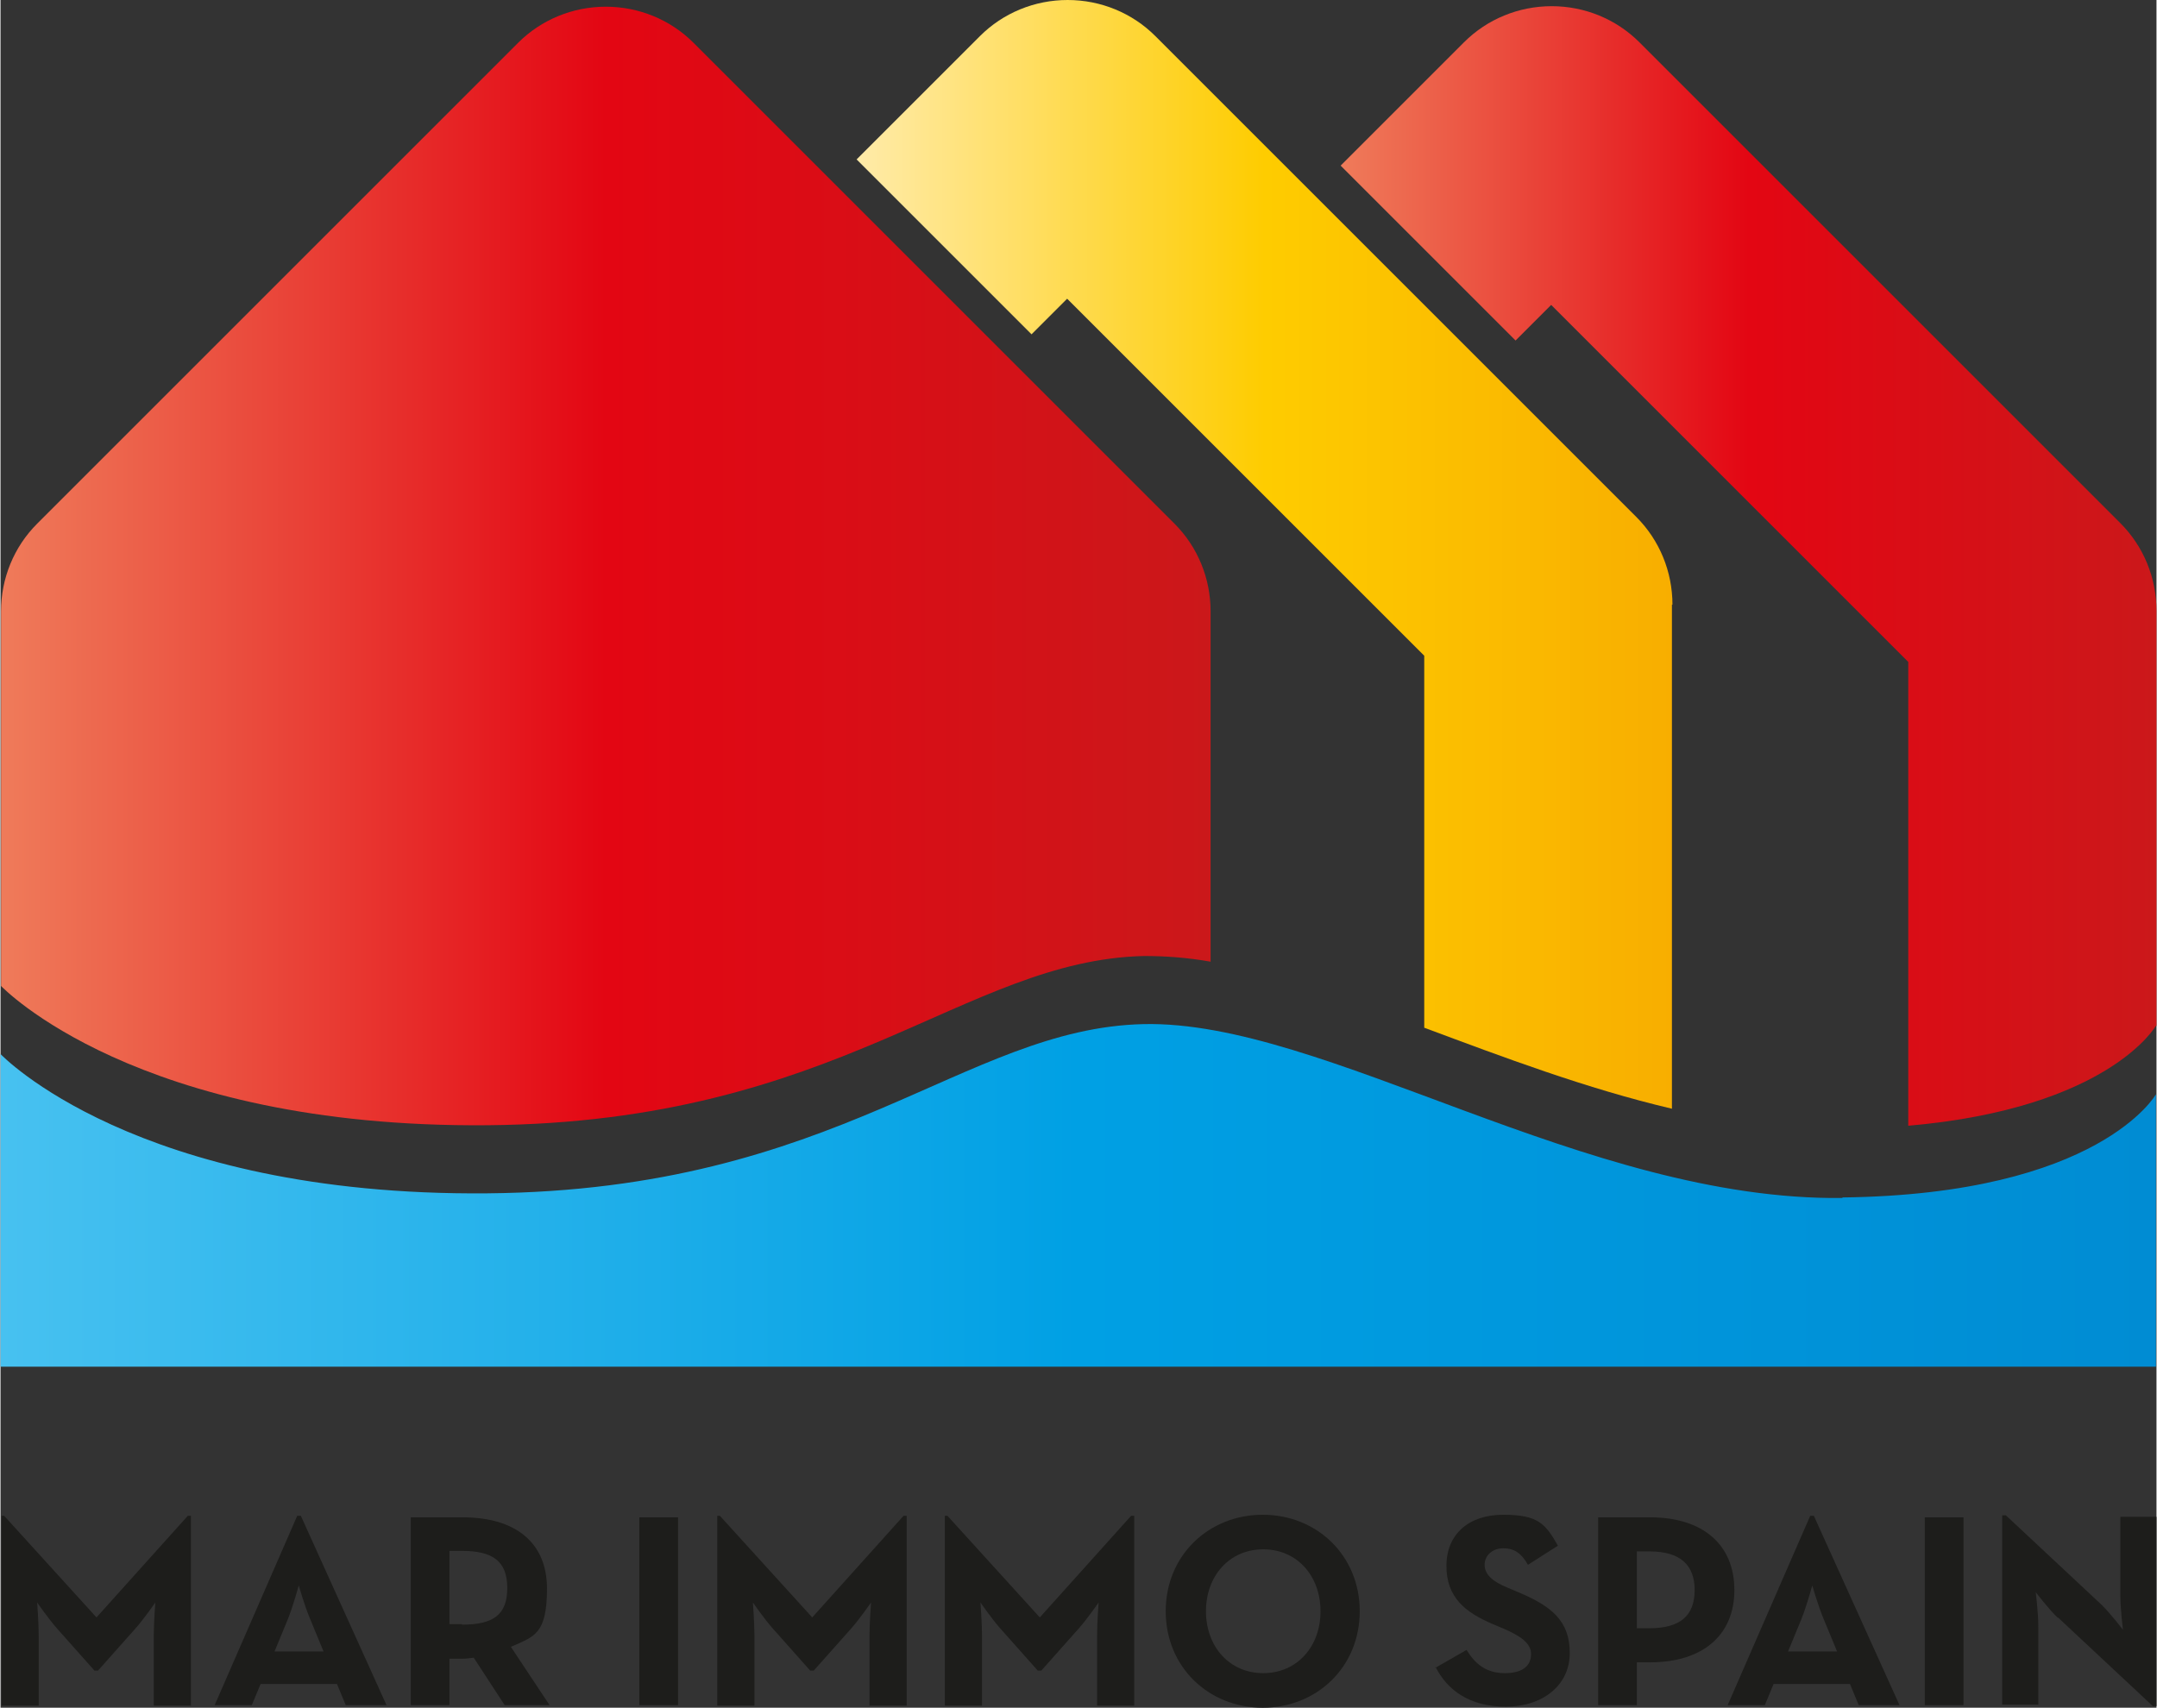
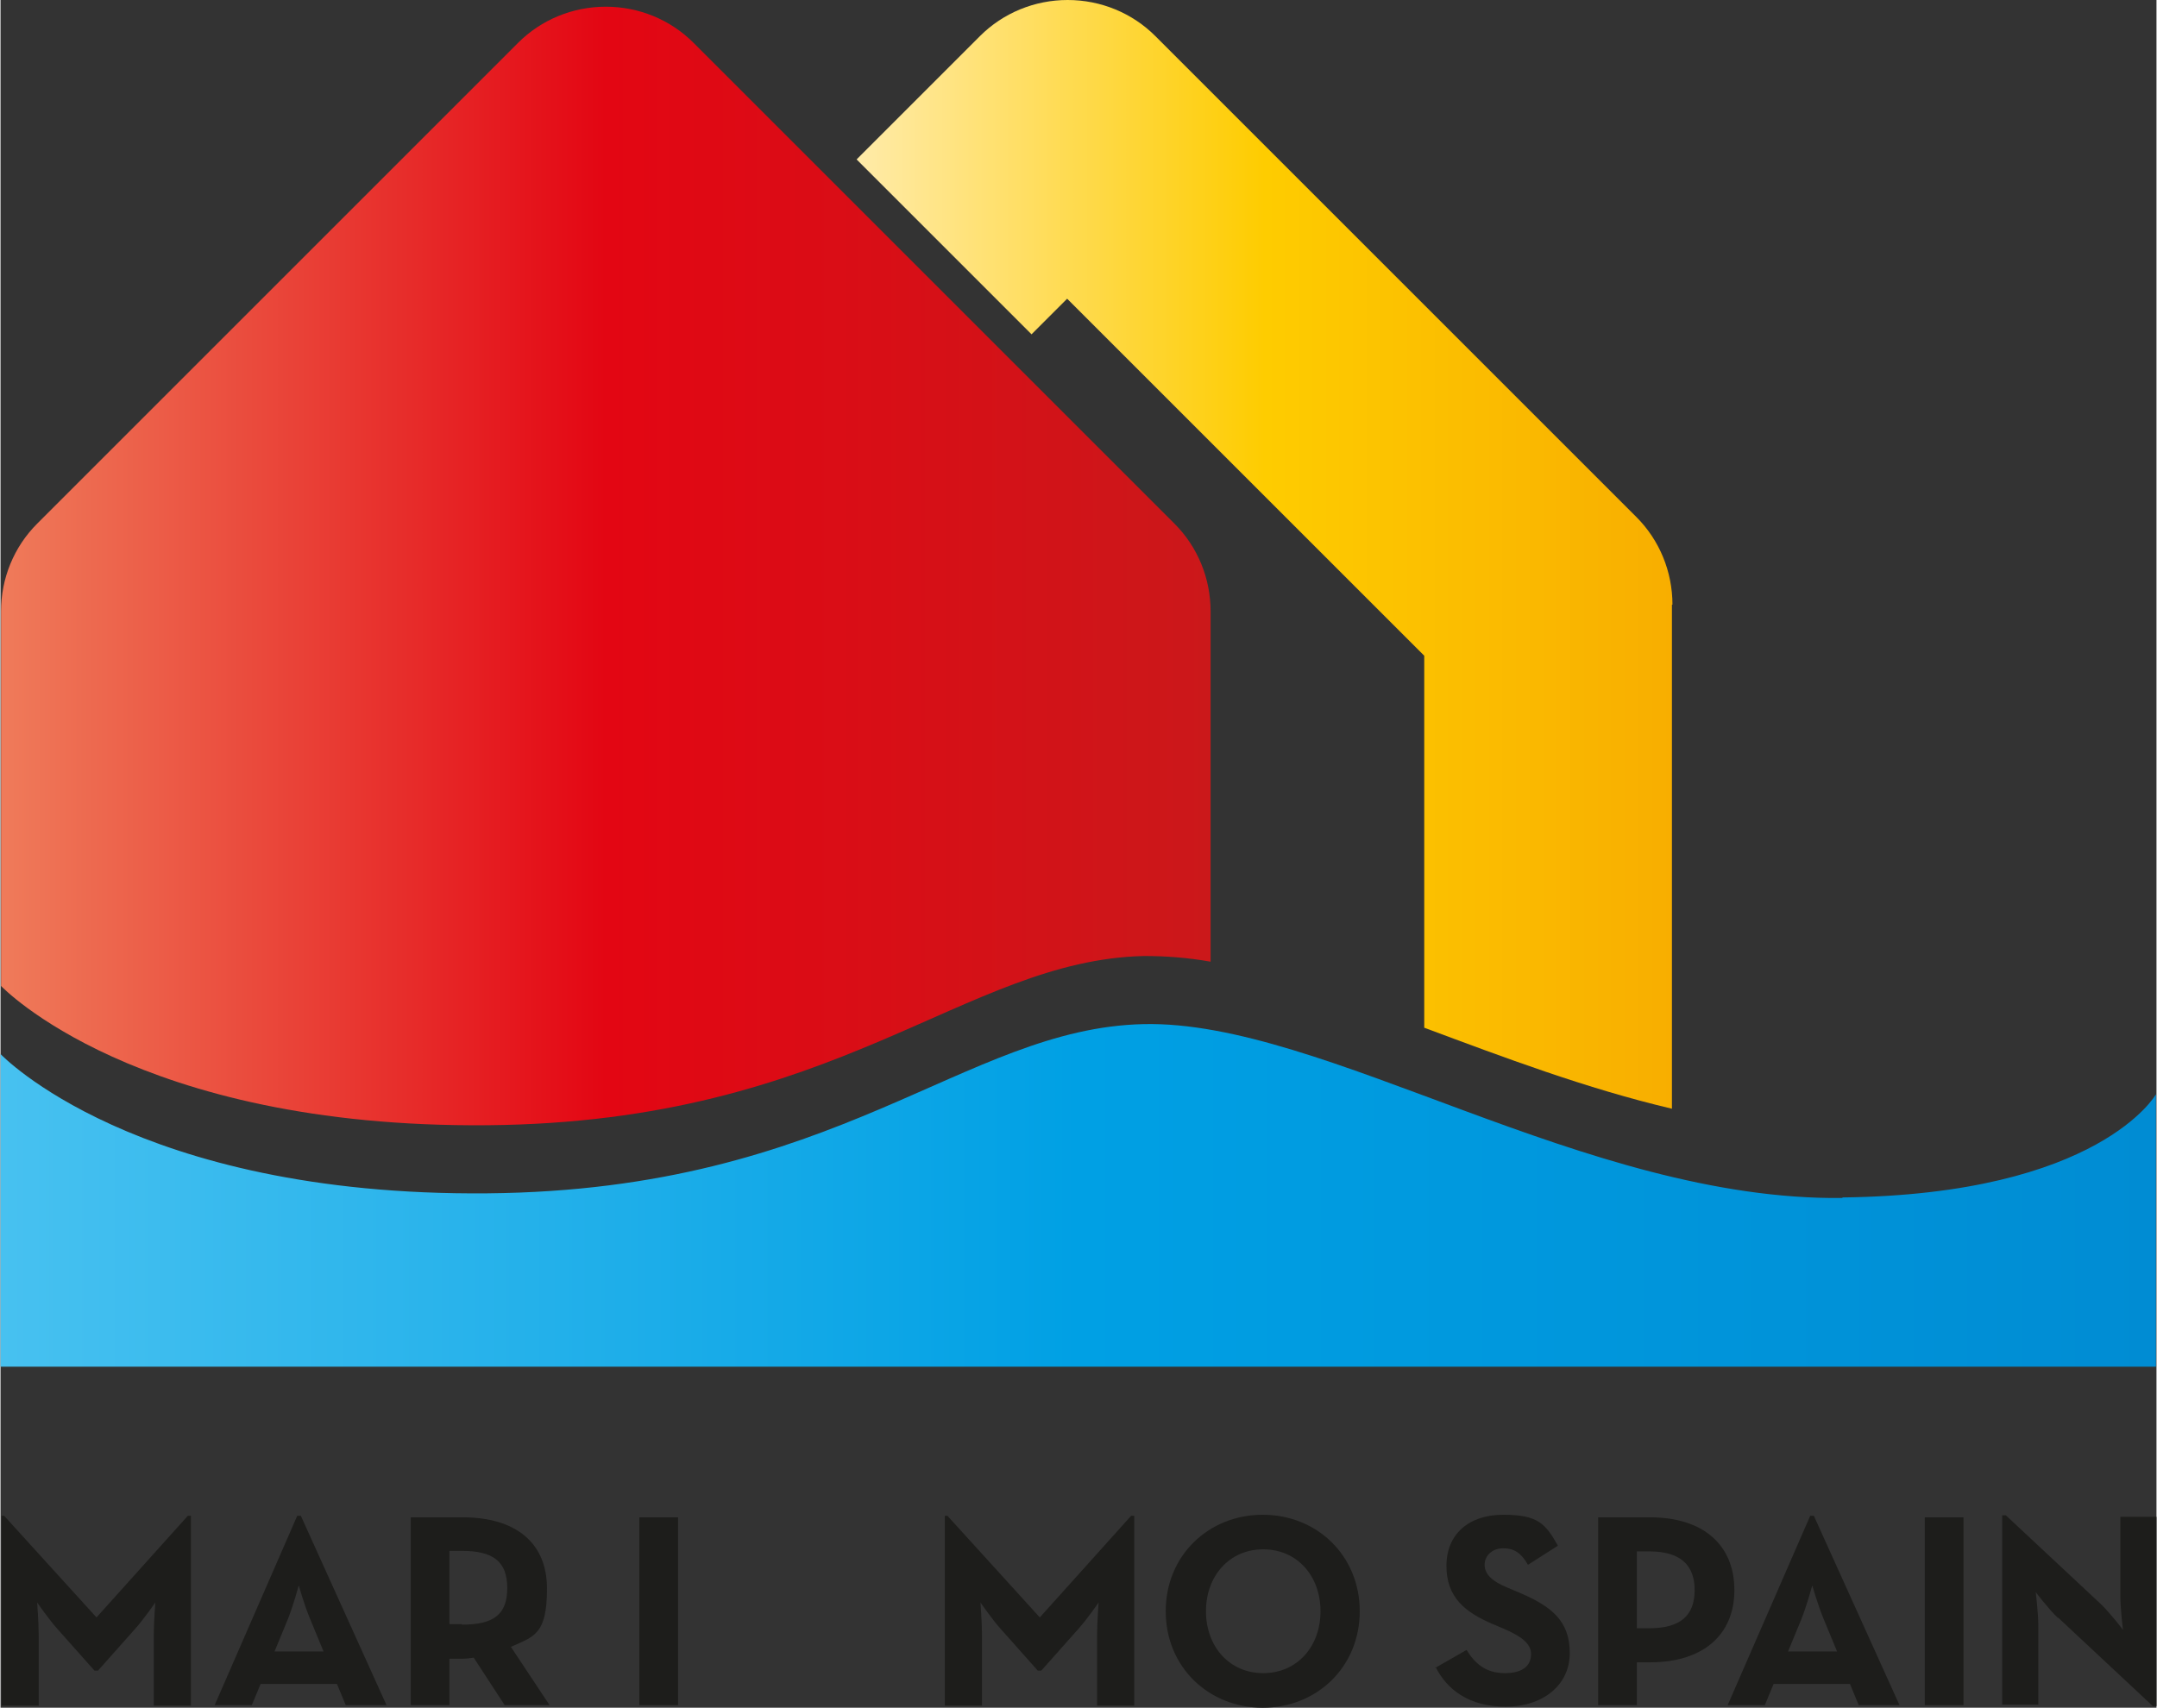
<svg xmlns="http://www.w3.org/2000/svg" xmlns:xlink="http://www.w3.org/1999/xlink" id="Calque_1" viewBox="0 0 417.8 331" width="418px" height="331px">
  <rect x="0" y="0" width="417.8" height="331" fill="#333333" stroke="none" />
  <defs>
    <linearGradient id="Dégradé_sans_nom_3" data-name="Dégradé sans nom 3" x1="0" y1="102.27" x2="417.7" y2="102.27" gradientTransform="translate(0 333.96) scale(1 -1)" gradientUnits="userSpaceOnUse">
      <stop offset="0" stop-color="#47c1f0" />
      <stop offset=".5" stop-color="#00a0e4" />
      <stop offset="1" stop-color="#008cd3" />
    </linearGradient>
    <linearGradient id="Dégradé_sans_nom_2" data-name="Dégradé sans nom 2" x1="165.9" y1="226.51" x2="324" y2="226.51" gradientTransform="translate(0 333.96) scale(1 -1)" gradientUnits="userSpaceOnUse">
      <stop offset="0" stop-color="#ffeba9" />
      <stop offset=".5" stop-color="#fecc00" />
      <stop offset="1" stop-color="#f8ae00" />
    </linearGradient>
    <linearGradient id="Dégradé_sans_nom_4" data-name="Dégradé sans nom 4" x1="259.7" y1="224.26" x2="417.8" y2="224.26" gradientTransform="translate(0 333.96) scale(1 -1)" gradientUnits="userSpaceOnUse">
      <stop offset="0" stop-color="#ef7b5a" />
      <stop offset=".5" stop-color="#e30613" />
      <stop offset="1" stop-color="#cb181a" />
    </linearGradient>
    <linearGradient id="Dégradé_sans_nom_4-2" data-name="Dégradé sans nom 4" x1=".1" y1="224.25" x2="234.5" y2="224.25" xlink:href="#Dégradé_sans_nom_4" />
  </defs>
  <path d="M.1,293.8h.6l17.9,19.7,17.7-19.7h.6v36.8h-7.2v-13.6c0-2.5.3-6.4.3-6.4,0,0-2.2,3.2-3.9,5.1l-7.2,8.1h-.7l-7.2-8.1c-1.7-1.9-3.9-5.1-3.9-5.1,0,0,.3,3.9.3,6.4v13.6H.2v-36.8h-.1Z" style="fill: #1d1d1b;" />
  <path d="M57.6,293.8h.6l16.6,36.7h-7.9l-1.7-4.1h-14.8l-1.7,4.1h-7.2l16-36.7h.1ZM62.6,320.1l-2.6-6.3c-1.1-2.6-2.2-6.5-2.2-6.5,0,0-1.1,4-2.1,6.5l-2.6,6.3h9.6-.1Z" style="fill: #1d1d1b;" />
  <path d="M106.4,330.5h-8.7l-6-9.2c-.7.1-1.4.2-2.1.2h-2.6v9h-7.5v-36.4h10.1c10.2,0,16.3,4.9,16.3,13.8s-2.5,9.3-7,11.3l7.5,11.3h0ZM89.4,314.9c6.1,0,8.8-1.9,8.8-7.1s-2.8-7.2-8.8-7.2h-2.4v14.2h2.4v.1Z" style="fill: #1d1d1b;" />
  <path d="M123.8,294.1h7.5v36.4h-7.5v-36.4Z" style="fill: #1d1d1b;" />
-   <path d="M138.8,293.8h.6l17.9,19.7,17.7-19.7h.6v36.8h-7.2v-13.6c0-2.5.3-6.4.3-6.4,0,0-2.2,3.2-3.9,5.1l-7.2,8.1h-.7l-7.2-8.1c-1.7-1.9-3.9-5.1-3.9-5.1,0,0,.3,3.9.3,6.4v13.6h-7.2v-36.8h-.1Z" style="fill: #1d1d1b;" />
  <path d="M182.9,293.8h.6l17.9,19.7,17.7-19.7h.6v36.8h-7.2v-13.6c0-2.5.3-6.4.3-6.4,0,0-2.2,3.2-3.9,5.1l-7.2,8.1h-.7l-7.2-8.1c-1.7-1.9-3.9-5.1-3.9-5.1,0,0,.3,3.9.3,6.4v13.6h-7.2v-36.8h-.1Z" style="fill: #1d1d1b;" />
  <path d="M225.8,312.3c0-10.8,8.3-18.7,18.8-18.7s18.8,7.9,18.8,18.7-8.3,18.7-18.8,18.7-18.8-7.9-18.8-18.7ZM255.8,312.3c0-6.8-4.5-12-11.1-12s-11.1,5.2-11.1,12,4.5,12,11.1,12,11.1-5.2,11.1-12Z" style="fill: #1d1d1b;" />
  <path d="M278,323.3l6.1-3.5c1.6,2.6,3.7,4.5,7.4,4.5s5.1-1.6,5.1-3.7-2-3.5-5.5-5l-1.9-.8c-5.4-2.3-9-5.2-9-11.3s4.3-9.9,11-9.9,8.2,1.7,10.6,6l-5.8,3.7c-1.3-2.3-2.7-3.2-4.8-3.2s-3.6,1.4-3.6,3.2,1.4,3.2,4.6,4.5l1.9.8c6.4,2.7,10,5.5,10,11.8s-5.3,10.4-12.4,10.4-11.4-3.3-13.6-7.7l-.1.2Z" style="fill: #1d1d1b;" />
  <path d="M309.6,294.1h10.1c10.2,0,16.3,5.3,16.3,14.1s-6.2,14-16.3,14h-2.6v8.3h-7.5v-36.4h0ZM319.5,315.6c6.1,0,8.8-2.5,8.8-7.4s-2.8-7.5-8.8-7.5h-2.4v14.9h2.4Z" style="fill: #1d1d1b;" />
  <path d="M350.8,293.8h.6l16.6,36.7h-7.9l-1.7-4.1h-14.8l-1.7,4.1h-7.2l16-36.7h.1ZM355.9,320.1l-2.6-6.3c-1.1-2.6-2.2-6.5-2.2-6.5,0,0-1.1,4-2.1,6.5l-2.6,6.3h9.6-.1Z" style="fill: #1d1d1b;" />
  <path d="M372.9,294.1h7.5v36.4h-7.5v-36.4Z" style="fill: #1d1d1b;" />
  <path d="M398.7,313.6c-1.8-1.7-4.3-5-4.3-5,0,0,.5,4,.5,6.6v15.2h-7v-36.7h.7l18.4,17.2c1.8,1.7,4.3,5,4.3,5,0,0-.5-4.1-.5-6.6v-15.3h7v36.7h-.7l-18.4-17.2v.1Z" style="fill: #1d1d1b;" />
  <path d="M357,232.2c-49.9.6-100.5-34.5-135.5-33.7-34.9.8-59,32.2-127.2,32.8C26.1,231.9,0,204.3,0,204.3v60.6h417.7v-52.8s-10.9,19.4-60.8,20l.1.1Z" style="fill: url(#Dégradé_sans_nom_3);" />
  <path d="M324,117.2c0-6.4-2.5-12.5-7-17L223.8,7c-4.5-4.5-10.6-7-17-7s-12.5,2.5-17,7l-23.9,23.9,33.9,33.9,6.9-6.9,69.2,69.2v72.1c15.3,5.7,31.4,11.8,48,15.7v-97.7h.1Z" style="fill: url(#Dégradé_sans_nom_2);" />
-   <path d="M417.8,198.9v-80.5c0-6.4-2.5-12.5-7-17L317.6,8.2c-4.5-4.5-10.6-7-17-7s-12.5,2.5-17,7l-23.9,23.9,33.9,33.9,6.9-6.9,69.2,69.2v89.9c39-3.4,48-19.4,48-19.4l.1.1Z" style="fill: url(#Dégradé_sans_nom_4);" />
  <path d="M94.4,218.1c68.2-.6,92.2-32,127.2-32.8,4.1,0,8.4.3,12.9,1.1v-67.9c0-6.4-2.5-12.5-7-17L134.3,8.3c-4.5-4.5-10.6-7-17-7s-12.5,2.5-17,7L7.1,101.5C2.6,106,.1,112.1.1,118.5v72.6s26.1,27.6,94.3,27h0Z" style="fill: url(#Dégradé_sans_nom_4-2);" />
</svg>